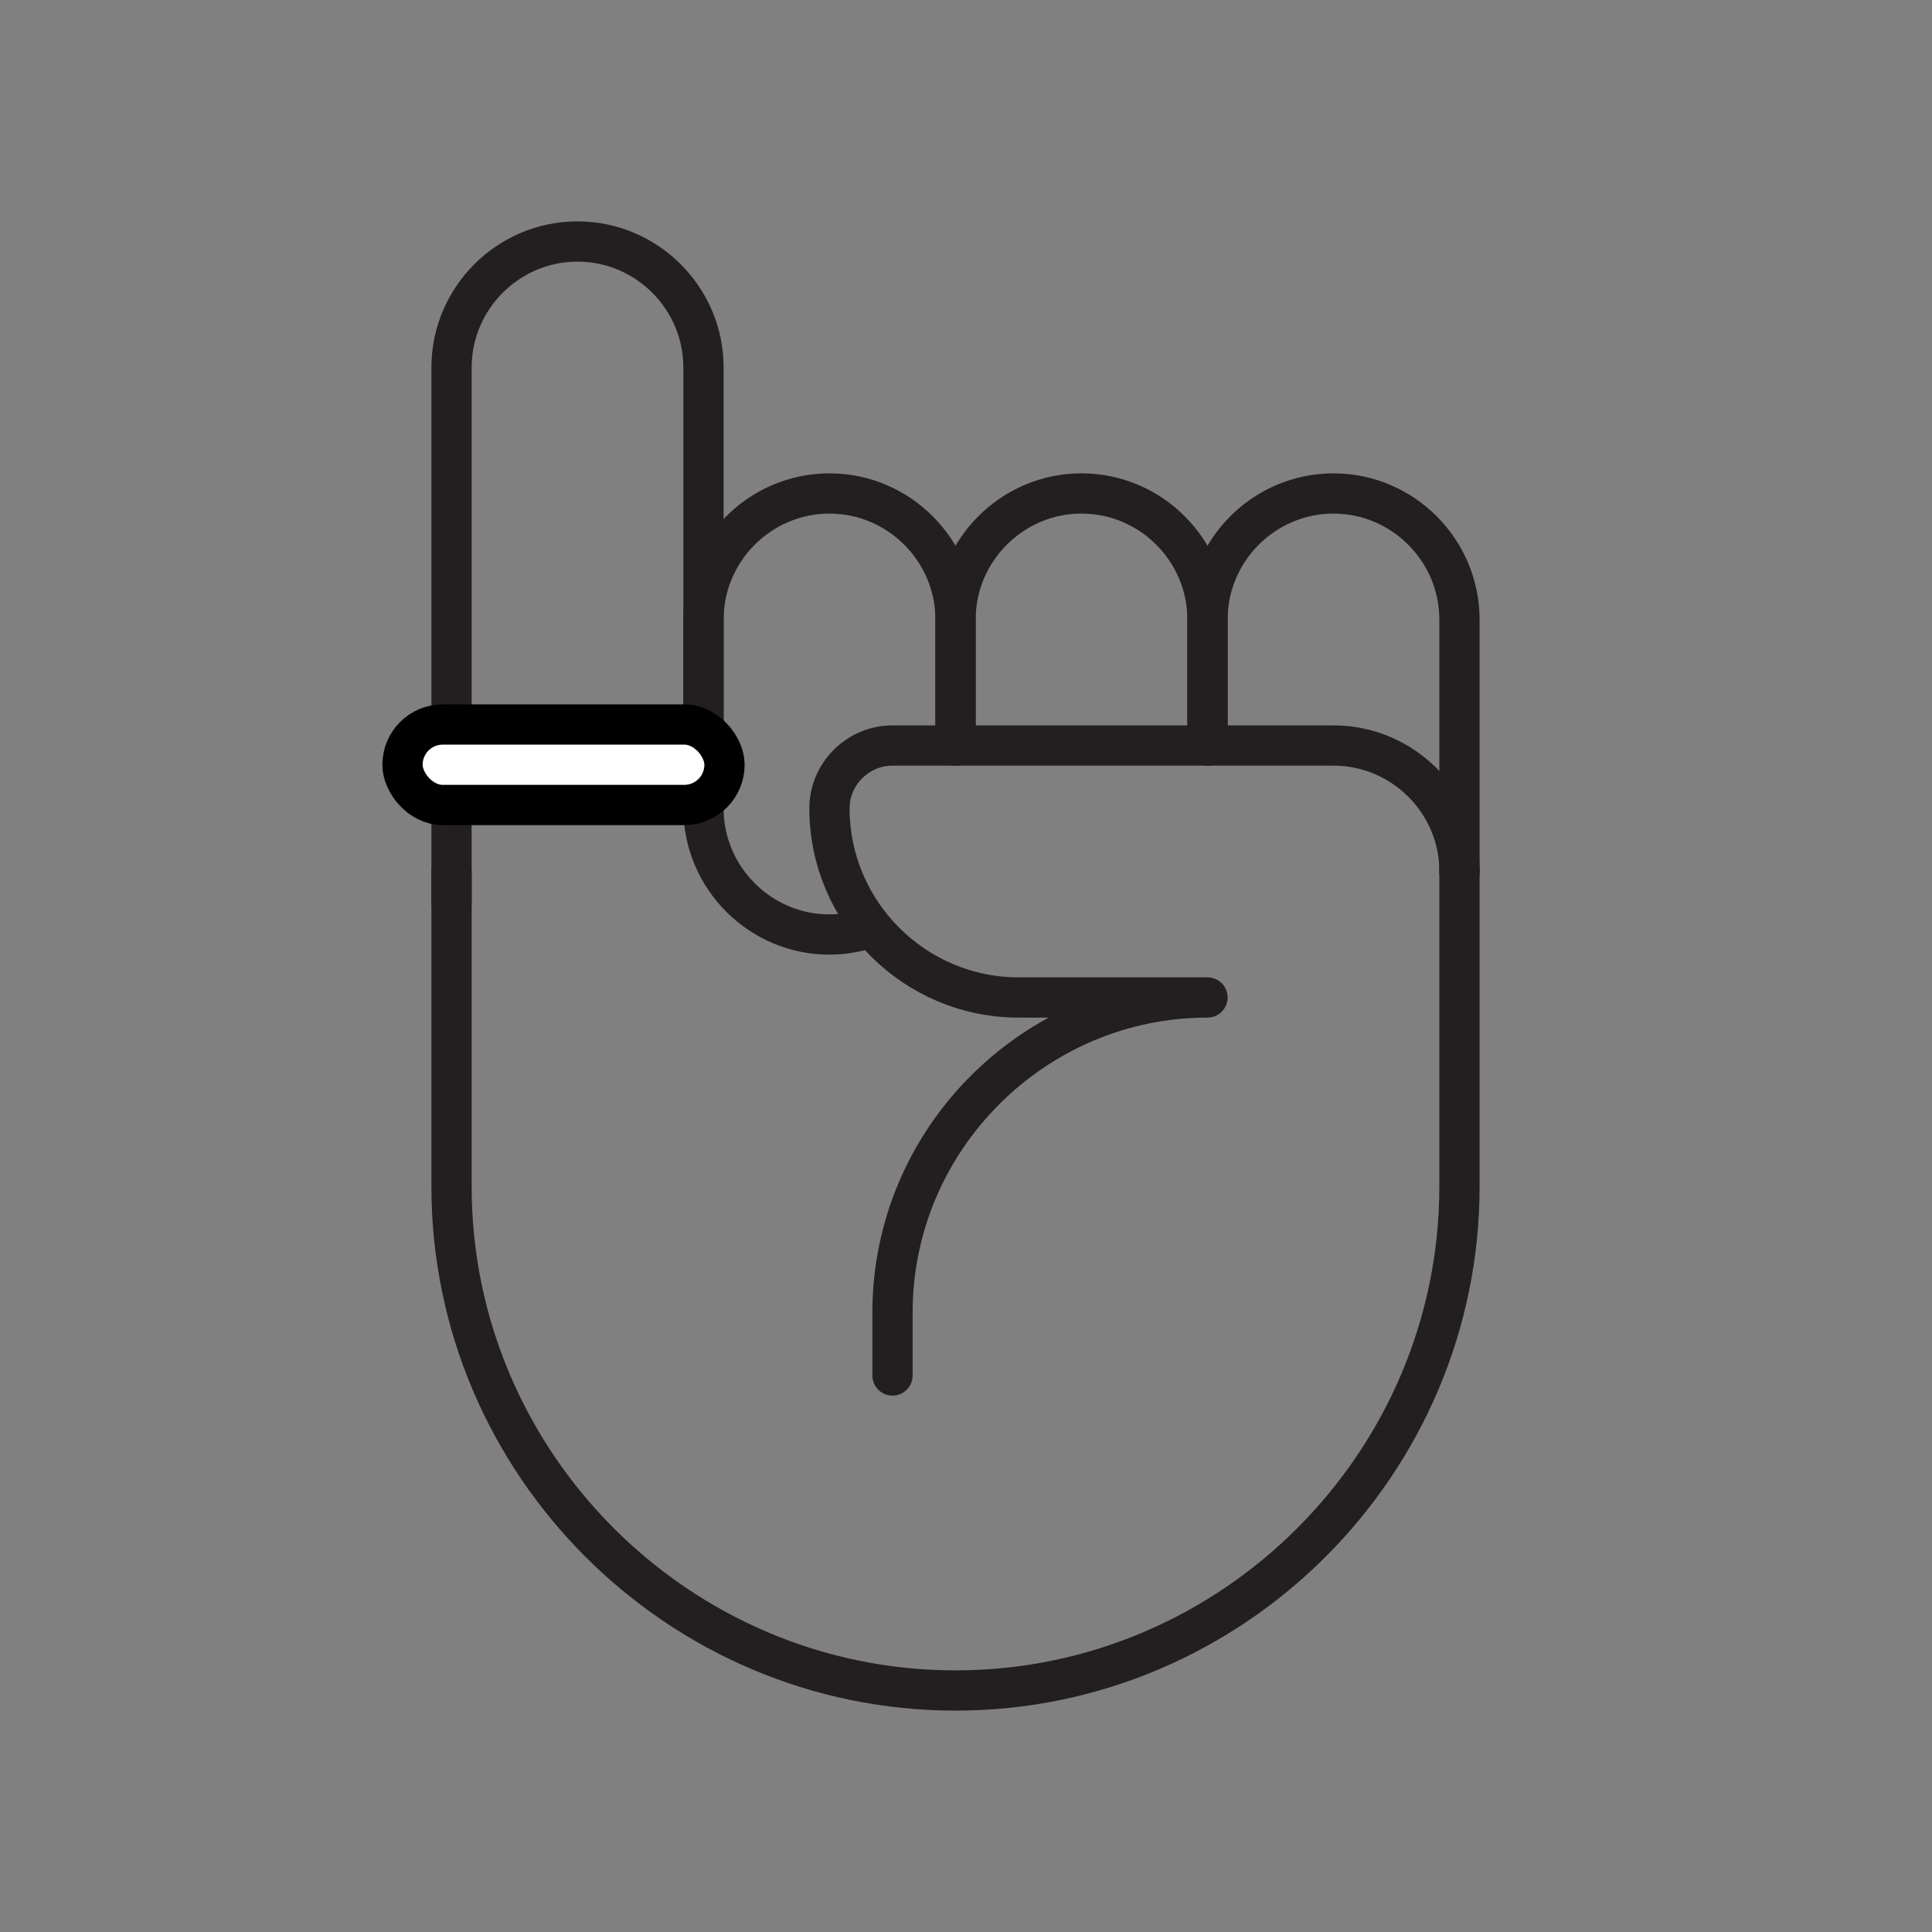
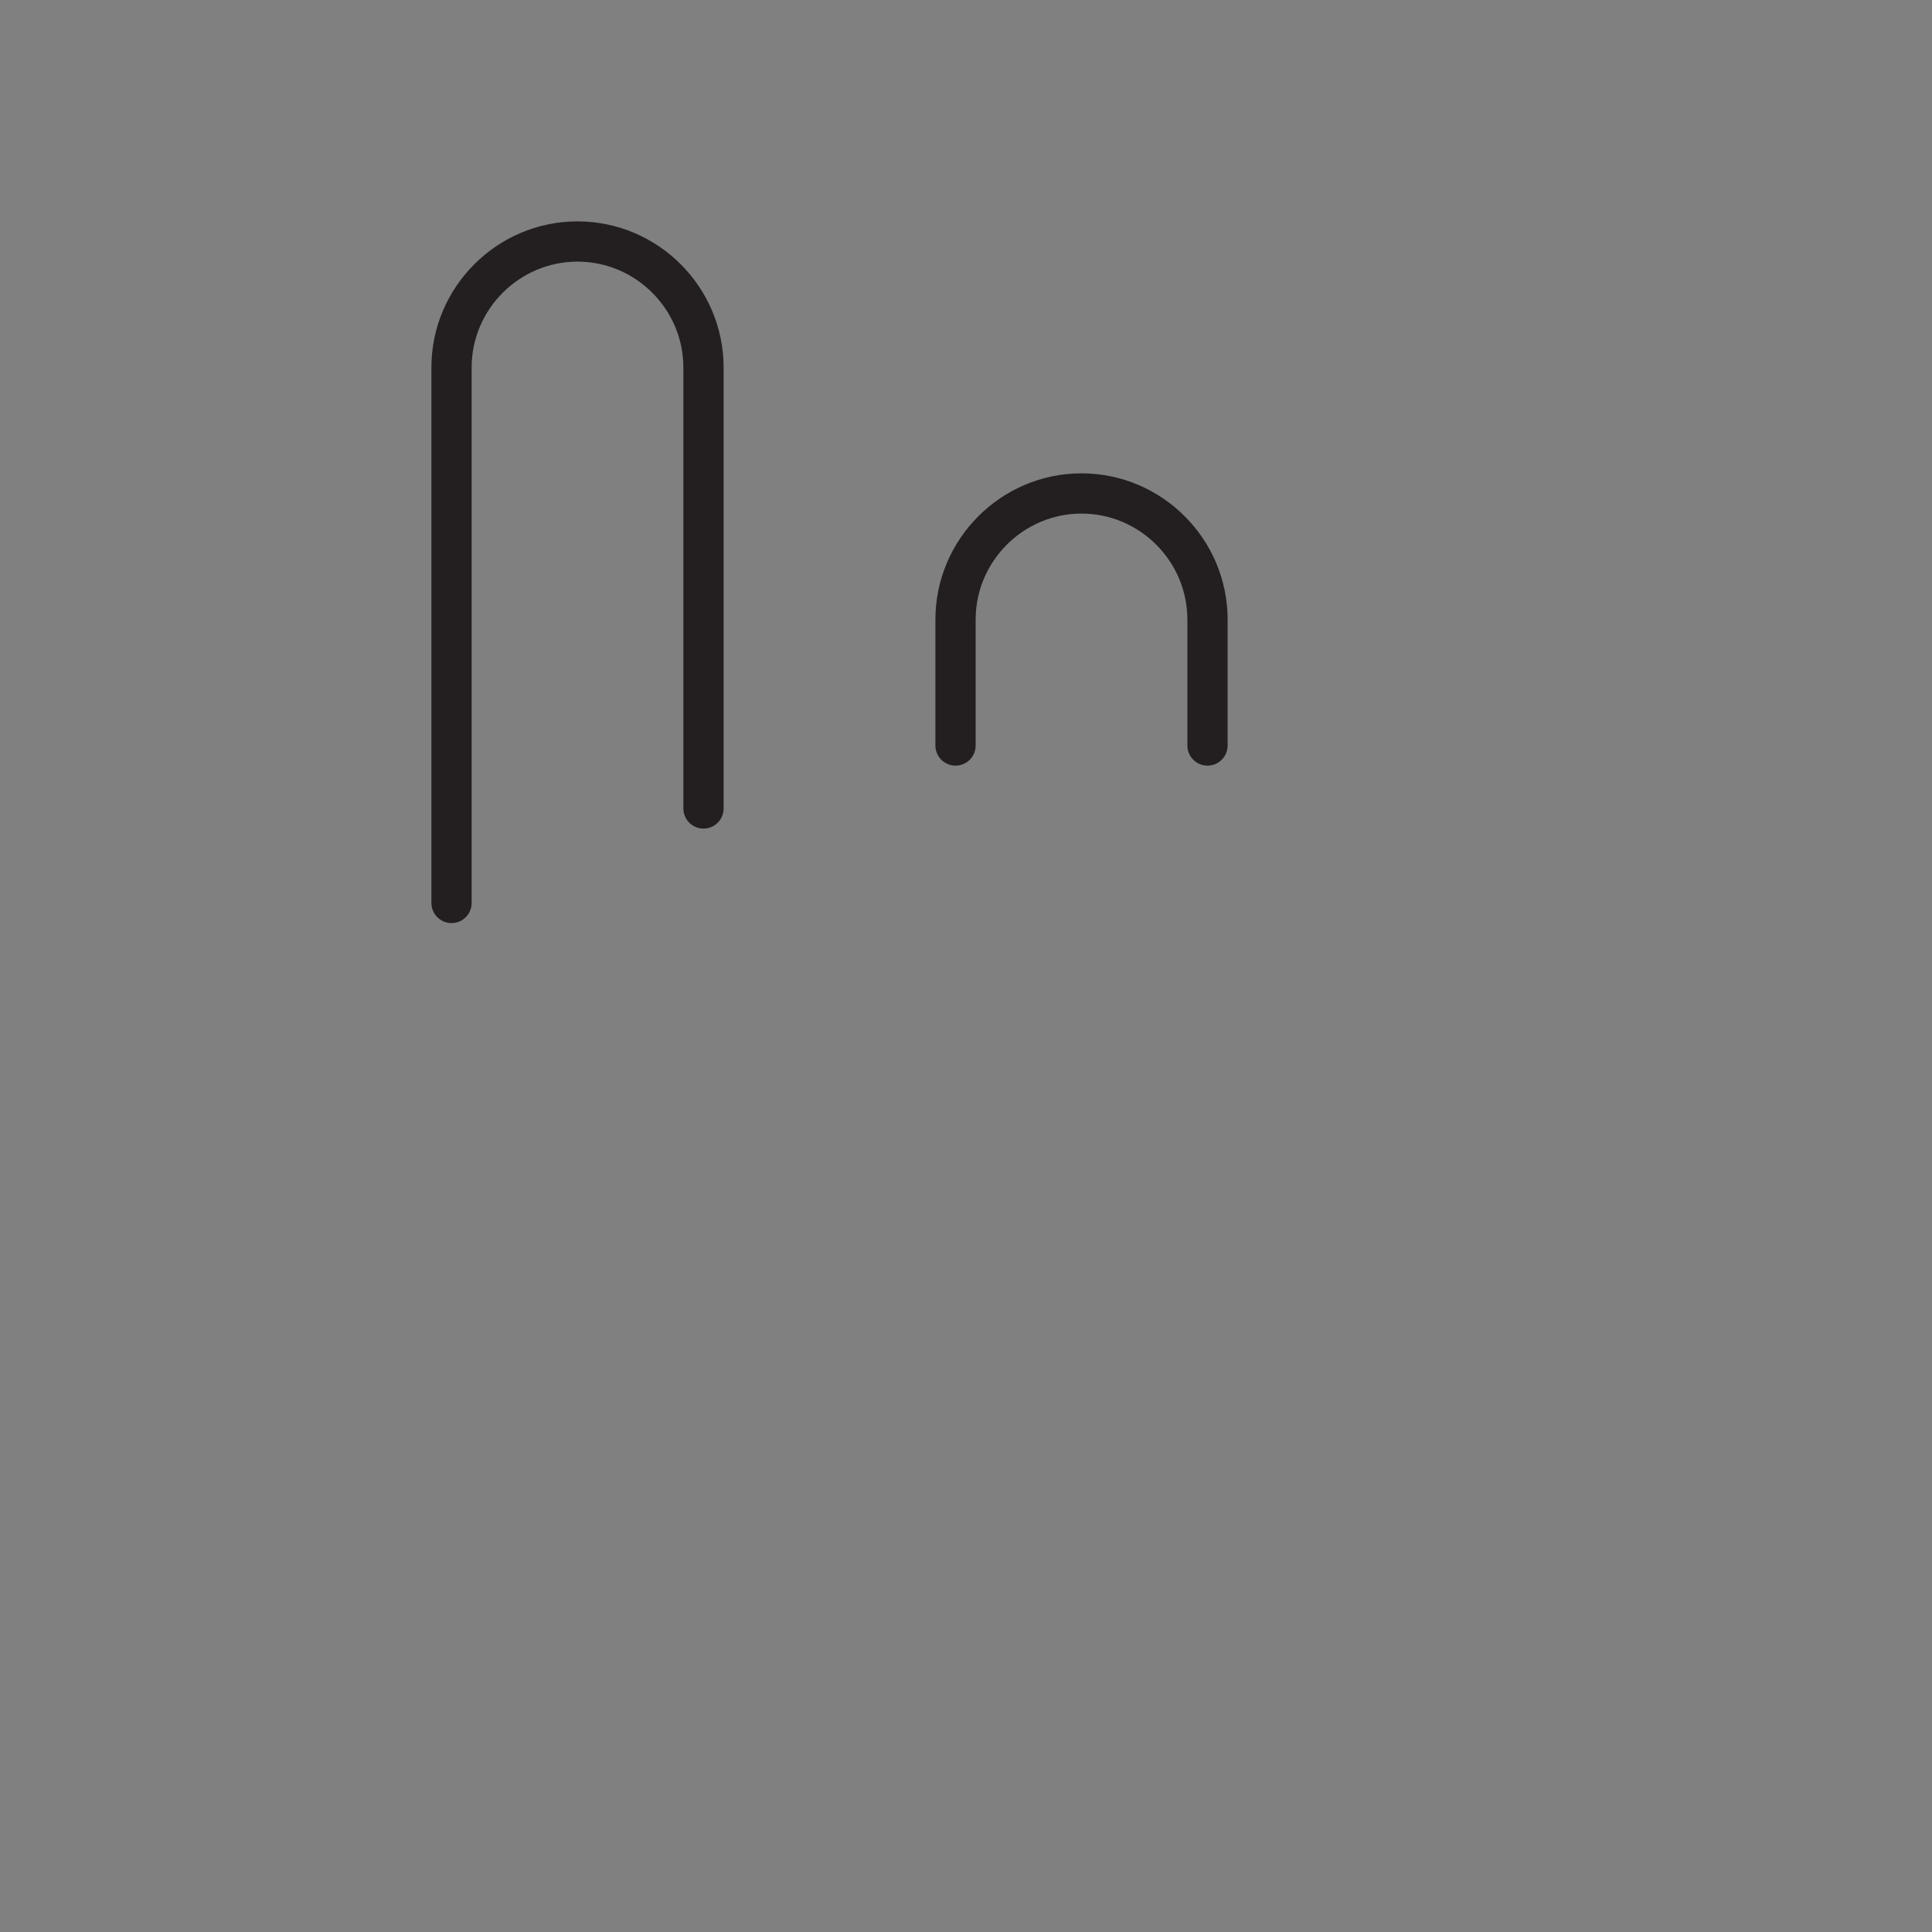
<svg xmlns="http://www.w3.org/2000/svg" fill="none" viewBox="0 0 24 24" height="24" width="24">
  <rect x="0" y="0" width="24" height="24" fill="#808080" stroke="none" />
  <path stroke-linejoin="round" stroke-linecap="round" stroke-miterlimit="10" stroke-width="0.5" stroke="#231F20" d="M5.609 11.217V4.565C5.609 3.704 6.313 3 7.174 3C8.035 3 8.739 3.704 8.739 4.565V10.043" />
  <path stroke-linejoin="round" stroke-linecap="round" stroke-miterlimit="10" stroke-width="0.5" stroke="#231F20" d="M11.87 9.261V7.696C11.87 6.835 12.574 6.13 13.435 6.13C14.296 6.13 15 6.835 15 7.696V9.261" />
-   <path stroke-linejoin="round" stroke-linecap="round" stroke-miterlimit="10" stroke-width="0.5" stroke="#231F20" d="M15 9.261V7.696C15 6.835 15.704 6.13 16.565 6.13C17.426 6.13 18.13 6.835 18.13 7.696V10.826" />
-   <path stroke-linejoin="round" stroke-linecap="round" stroke-miterlimit="10" stroke-width="0.5" stroke="#231F20" d="M18.13 10.826V14.739C18.13 18.183 15.313 21 11.87 21C8.426 21 5.609 18.183 5.609 14.739V10.826" />
-   <path stroke-linejoin="round" stroke-linecap="round" stroke-miterlimit="10" stroke-width="0.5" stroke="#231F20" d="M18.131 10.826C18.131 9.965 17.426 9.261 16.565 9.261H11.087C10.657 9.261 10.304 9.613 10.304 10.043C10.304 11.335 11.361 12.391 12.652 12.391H15C12.848 12.391 11.087 14.152 11.087 16.304V17.087" />
-   <path stroke-linejoin="round" stroke-linecap="round" stroke-miterlimit="10" stroke-width="0.5" stroke="#231F20" d="M10.813 11.53C10.656 11.57 10.5 11.609 10.304 11.609C9.443 11.609 8.739 10.904 8.739 10.043V7.696C8.739 6.835 9.443 6.13 10.304 6.13C11.165 6.13 11.87 6.835 11.87 7.696V9.261" />
-   <rect stroke-width="0.5" stroke="black" fill="white" rx="0.5" height="1" width="4" y="9" x="5" />
</svg>